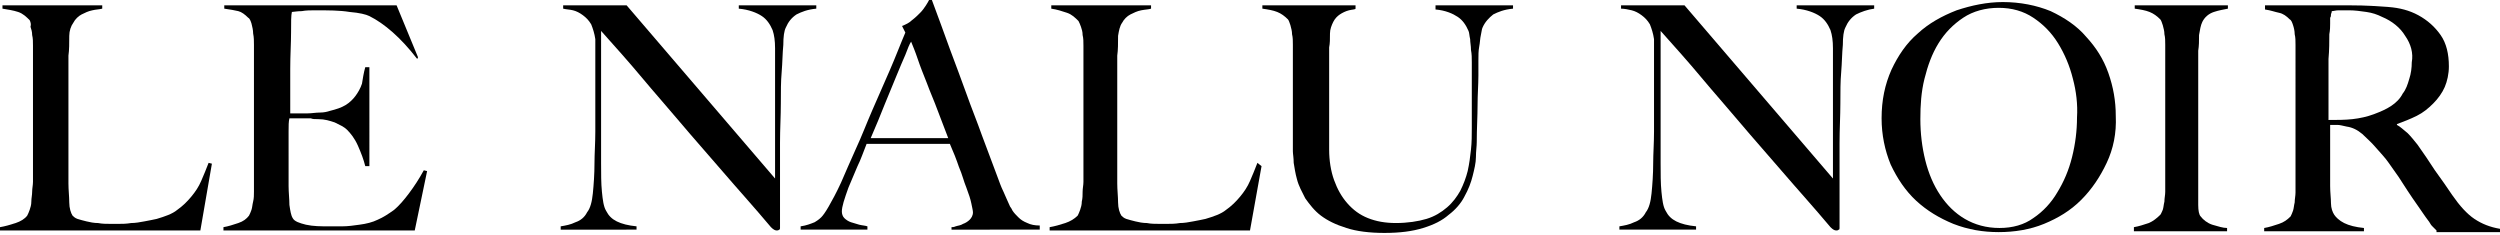
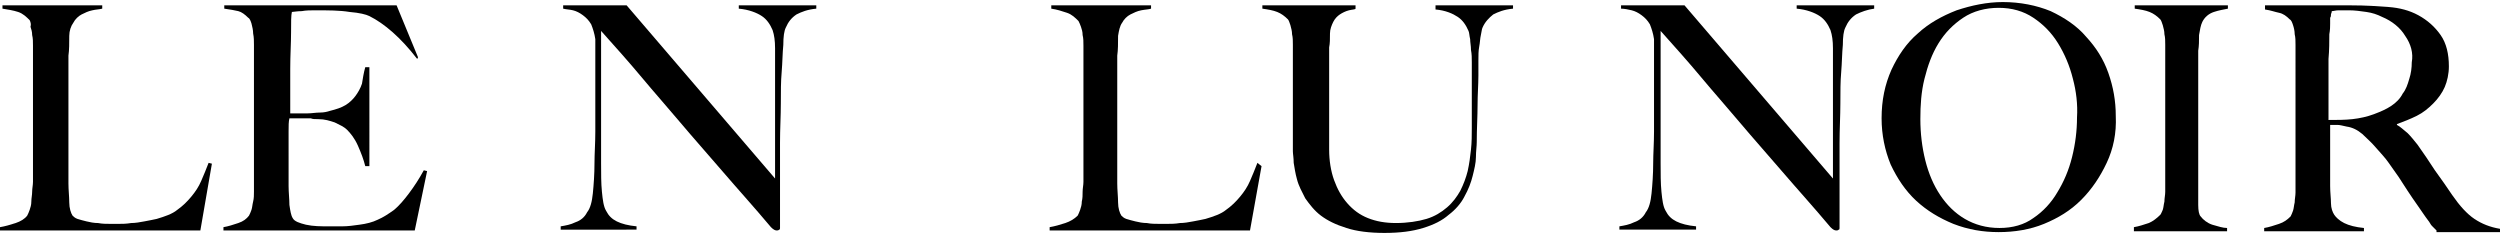
<svg xmlns="http://www.w3.org/2000/svg" version="1.1" id="Layer_1" x="0px" y="0px" viewBox="0 0 303.2 28.2" style="enable-background:new 0 0 303.2 28.2;" xml:space="preserve" width="500" height="47">
  <g>
    <path d="M24.3,27.8H0v-0.4c0.6-0.1,1.3-0.3,1.9-0.5C2.5,26.7,3,26.4,3.3,26c0.1-0.2,0.2-0.4,0.3-0.7c0.1-0.3,0.2-0.6,0.2-1   c0-0.4,0.1-0.8,0.1-1.2c0-0.4,0.1-0.8,0.1-1.2c0-0.4,0-0.8,0-1.4c0-0.6,0-1.3,0-2c0-0.7,0-1.5,0-2.2v-2.2V6.7V5.4   c0-0.5,0-0.9-0.1-1.3c0-0.4-0.1-0.7-0.2-1C3.8,2.8,3.7,2.5,3.6,2.3c-0.4-0.4-0.8-0.8-1.4-1C1.6,1.1,0.9,1,0.3,0.9V0.5h12.1v0.4   C12,1,11.6,1,11.2,1.1c-0.5,0.1-0.9,0.3-1.3,0.5c-0.4,0.2-0.8,0.6-1,1C8.6,3,8.4,3.6,8.4,4.2c0,0.9,0,1.7-0.1,2.4   c0,0.7,0,1.5,0,2.2c0,0.7,0,1.4,0,2.2v2.5v2.3v2c0,0.7,0,1.3,0,2c0,0.7,0,1.5,0,2.3c0,0.8,0.1,1.6,0.1,2.3c0,0.7,0.2,1.3,0.4,1.6   c0.1,0.1,0.3,0.3,0.6,0.4c0.3,0.1,0.7,0.2,1.1,0.3c0.4,0.1,0.9,0.2,1.4,0.2c0.5,0.1,1,0.1,1.5,0.1c0.2,0,0.5,0,1,0   c0.4,0,0.9,0,1.5-0.1c0.5,0,1.1-0.1,1.6-0.2c0.6-0.1,1-0.2,1.5-0.3c1-0.3,1.9-0.6,2.5-1.1c0.7-0.5,1.2-1,1.7-1.6   c0.5-0.6,0.9-1.2,1.2-1.9c0.3-0.7,0.6-1.4,0.9-2.2l0.4,0.1L24.3,27.8z" />
    <path d="M50.3,27.8H27.1v-0.4c0.6-0.1,1.2-0.3,1.8-0.5s1-0.5,1.3-0.9c0.1-0.2,0.2-0.4,0.3-0.7c0.1-0.3,0.1-0.6,0.2-1   c0.1-0.4,0.1-0.8,0.1-1.2c0-0.4,0-0.8,0-1.2c0-0.4,0-0.8,0-1.4c0-0.6,0-1.3,0-2c0-0.7,0-1.5,0-2.2v-2.2V6.7c0-0.5,0-0.9,0-1.4   c0-0.5,0-0.9-0.1-1.4c0-0.4-0.1-0.8-0.2-1.2c-0.1-0.3-0.2-0.6-0.4-0.7c-0.4-0.4-0.8-0.7-1.2-0.8c-0.4-0.1-1-0.2-1.7-0.3V0.5h20.9   l2.6,6.3L50.6,7c-2-2.6-4-4.3-5.8-5.2c-0.4-0.2-1.2-0.4-2.4-0.5c-1.2-0.2-2.6-0.2-4.2-0.2c-0.5,0-1.1,0-1.6,0.1   c-0.6,0-1,0.1-1.2,0.1c-0.1,0.4-0.1,1.2-0.1,2.5c0,1.3-0.1,2.7-0.1,4.4v2.4c0,0.7,0,1.2,0,1.6c0,0.4,0,0.7,0,1v0.4h0.8   c0.4,0,0.8,0,1.3,0c0.5,0,1-0.1,1.5-0.1c0.5,0,0.9-0.1,1.2-0.2c0.8-0.2,1.4-0.4,1.9-0.7c0.5-0.3,0.9-0.7,1.2-1.1   c0.3-0.4,0.6-0.9,0.8-1.5C44,9.4,44.1,8.7,44.3,8h0.5V20h-0.5c-0.2-0.8-0.5-1.6-0.9-2.5c-0.4-0.9-0.9-1.5-1.3-1.9   c-0.4-0.4-0.9-0.6-1.5-0.9c-0.6-0.2-1.2-0.4-2-0.4c-0.4,0-0.7,0-0.9-0.1c-0.3,0-0.5,0-0.8,0h-0.8h-1c-0.1,0.4-0.1,0.9-0.1,1.6v2.1   V19v1.3c0,0.4,0,0.8,0,1.2c0,0.4,0,0.7,0,0.9c0,0.8,0.1,1.6,0.1,2.3c0.1,0.7,0.2,1.3,0.4,1.6c0.2,0.4,0.8,0.6,1.6,0.8   c0.9,0.2,1.8,0.2,2.8,0.2c0.4,0,1,0,1.6,0c0.7,0,1.4-0.1,2.1-0.2c0.8-0.1,1.6-0.3,2.2-0.6c0.7-0.3,1.3-0.7,2-1.2   c0.6-0.5,1.2-1.2,1.8-2c0.6-0.8,1.2-1.7,1.8-2.8l0.4,0.1L50.3,27.8z" />
    <path d="M96.6,1.6c-0.6,0.4-1,0.9-1.3,1.6c-0.2,0.4-0.3,1.1-0.3,2.1c-0.1,1-0.1,2.1-0.2,3.3c-0.1,1.1-0.1,2.4-0.1,3.8   c0,1.5-0.1,3.1-0.1,4.8v2.4c0,0.9,0,1.8,0,2.7c0,0.9,0,1.8,0,2.7v2.5c0,0.1,0,0.2-0.1,0.2c-0.1,0.1-0.2,0.1-0.3,0.1   c-0.2,0-0.4-0.1-0.7-0.4c-2.1-2.5-4.1-4.7-5.9-6.8c-1.8-2.1-3.5-4-5.1-5.9c-1.6-1.9-3.2-3.7-4.7-5.5c-1.5-1.8-3.2-3.7-4.9-5.6v16   c0,1.3,0,2.5,0.1,3.5c0.1,1,0.2,1.8,0.5,2.3c0.3,0.6,0.7,1,1.3,1.3c0.6,0.3,1.4,0.5,2.4,0.6v0.4H68v-0.4c0.6-0.1,1.2-0.2,1.8-0.5   c0.6-0.2,1.1-0.6,1.4-1.2c0.4-0.5,0.6-1.3,0.7-2.3c0.1-1,0.2-2.3,0.2-3.7c0-1.1,0.1-2.4,0.1-3.8c0-1.5,0-3.1,0-4.8V9.3V7.9V6.5   c0-0.5,0-1.1,0-1.9c-0.1-0.7-0.3-1.3-0.5-1.8c-0.3-0.5-0.6-0.8-1-1.1c-0.4-0.3-0.8-0.5-1.2-0.6C69.1,1,68.7,1,68.3,0.9V0.5H76   l18,21V8.6c0-1,0-2,0-2.9c0-0.9-0.1-1.6-0.3-2.2c-0.3-0.7-0.7-1.3-1.3-1.7c-0.6-0.4-1.6-0.8-2.8-0.9V0.5h9.4v0.4   C97.9,1,97.2,1.3,96.6,1.6" />
-     <path d="M110.5,4.9c-0.2,0.3-0.4,0.8-0.7,1.6c-0.3,0.7-0.7,1.6-1.1,2.6c-0.4,1-0.9,2.2-1.4,3.4c-0.5,1.3-1.1,2.7-1.7,4.1h9.4   c-0.4-1.1-0.9-2.3-1.3-3.4c-0.4-1.1-0.9-2.2-1.3-3.3c-0.4-1-0.8-2-1.1-2.9C111,6.1,110.7,5.4,110.5,4.9 M115.4,27.8v-0.4   c0.1,0,0.3,0,0.5-0.1c0.3-0.1,0.6-0.1,0.9-0.3c0.3-0.1,0.6-0.3,0.8-0.5c0.2-0.2,0.4-0.5,0.4-0.9c0-0.2-0.1-0.6-0.2-1.1   c-0.1-0.5-0.3-1.1-0.6-1.9c-0.3-0.7-0.5-1.6-0.9-2.5c-0.3-0.9-0.7-1.9-1.1-2.8h-10.1c-0.4,1-0.7,1.9-1.1,2.7   c-0.4,0.9-0.7,1.7-1.1,2.6c-0.5,1.4-0.8,2.3-0.8,2.9c0,0.3,0.1,0.6,0.3,0.8c0.2,0.2,0.5,0.4,0.8,0.5c0.3,0.1,0.7,0.2,1,0.3   c0.4,0.1,0.7,0.1,1,0.2v0.4h-8.1v-0.4c0.7-0.1,1.2-0.3,1.7-0.5c0.5-0.3,0.7-0.5,0.8-0.6c0.2-0.2,0.5-0.6,0.9-1.3   c0.4-0.7,0.9-1.6,1.5-2.9c0.5-1.2,1.1-2.5,1.8-4.1c0.7-1.5,1.3-3.1,2-4.7c0.7-1.6,1.4-3.2,2.1-4.8c0.7-1.6,1.3-3.2,1.9-4.6   l-0.4-0.8c0.5-0.2,0.9-0.4,1.2-0.7c0.4-0.3,0.7-0.6,1-0.9c0.3-0.3,0.5-0.6,0.7-0.9c0.2-0.3,0.3-0.5,0.4-0.7h0.3   c0.8,2.1,1.5,4.1,2.2,6c0.7,1.9,1.4,3.7,2,5.4c0.6,1.7,1.3,3.4,1.9,5.1c0.6,1.6,1.2,3.2,1.8,4.8c0.3,0.8,0.5,1.4,0.8,2   c0.2,0.5,0.5,1.1,0.8,1.8c0.1,0.1,0.2,0.3,0.3,0.5c0.2,0.3,0.4,0.5,0.7,0.8c0.3,0.3,0.6,0.5,1.1,0.7c0.4,0.2,0.9,0.3,1.5,0.3v0.5   H115.4z" />
    <path d="M151.6,27.8h-24.3v-0.4c0.6-0.1,1.3-0.3,1.9-0.5c0.6-0.2,1.1-0.5,1.5-0.9c0.1-0.2,0.2-0.4,0.3-0.7c0.1-0.3,0.2-0.6,0.2-1   c0.1-0.4,0.1-0.8,0.1-1.2c0-0.4,0.1-0.8,0.1-1.2c0-0.4,0-0.8,0-1.4c0-0.6,0-1.3,0-2c0-0.7,0-1.5,0-2.2v-2.2V6.7V5.4   c0-0.5,0-0.9-0.1-1.3c0-0.4-0.1-0.7-0.2-1c-0.1-0.3-0.2-0.5-0.3-0.7c-0.4-0.4-0.8-0.8-1.4-1c-0.6-0.2-1.2-0.4-1.9-0.5V0.5h12.1v0.4   c-0.3,0.1-0.7,0.1-1.2,0.2c-0.5,0.1-0.9,0.3-1.3,0.5c-0.4,0.2-0.8,0.6-1,1c-0.3,0.4-0.4,1-0.5,1.6c0,0.9,0,1.7-0.1,2.4   c0,0.7,0,1.5,0,2.2c0,0.7,0,1.4,0,2.2v2.5v2.3v2c0,0.7,0,1.3,0,2c0,0.7,0,1.5,0,2.3c0,0.8,0.1,1.6,0.1,2.3c0,0.7,0.2,1.3,0.4,1.6   c0.1,0.1,0.3,0.3,0.6,0.4c0.3,0.1,0.7,0.2,1.1,0.3c0.4,0.1,0.9,0.2,1.4,0.2c0.5,0.1,1,0.1,1.5,0.1c0.2,0,0.5,0,1,0   c0.4,0,0.9,0,1.5-0.1c0.5,0,1.1-0.1,1.6-0.2c0.6-0.1,1-0.2,1.5-0.3c1-0.3,1.9-0.6,2.5-1.1c0.7-0.5,1.2-1,1.7-1.6   c0.5-0.6,0.9-1.2,1.2-1.9c0.3-0.7,0.6-1.4,0.9-2.2L153,20L151.6,27.8z" />
    <path d="M181.1,1.6c-0.5,0.4-1,0.9-1.3,1.6c-0.1,0.2-0.1,0.5-0.2,0.9c-0.1,0.4-0.1,0.9-0.2,1.4c-0.1,0.5-0.1,1.1-0.1,1.7   c0,0.6,0,1.2,0,1.8c0,1.1-0.1,2.3-0.1,3.6c0,1.3-0.1,2.9-0.1,4.5c0,0.5-0.1,1.1-0.1,1.8c0,0.7-0.2,1.5-0.4,2.3   c-0.2,0.8-0.5,1.6-1,2.5c-0.4,0.8-1.1,1.6-1.9,2.2c-0.8,0.7-1.8,1.2-3.1,1.6c-1.3,0.4-2.8,0.6-4.7,0.6c-1.8,0-3.4-0.2-4.6-0.6   c-1.3-0.4-2.3-0.9-3.1-1.5c-0.8-0.6-1.4-1.4-1.9-2.1c-0.4-0.8-0.8-1.5-1-2.3c-0.2-0.7-0.3-1.4-0.4-2c0-0.6-0.1-1.1-0.1-1.4   c0-0.7,0-1.6,0-2.8c0-1.1,0-2.4,0-3.8v-5V5.3c0-0.5,0-0.9-0.1-1.3c0-0.4-0.1-0.7-0.2-1.1c-0.1-0.3-0.2-0.6-0.3-0.7   c-0.4-0.4-0.8-0.7-1.3-0.9c-0.5-0.2-1.1-0.3-1.8-0.4V0.5h11.3v0.4C164.4,1,164,1,163.6,1.1c-0.4,0.1-0.8,0.3-1.1,0.5   c-0.3,0.2-0.6,0.5-0.8,0.9c-0.2,0.4-0.4,0.9-0.4,1.4c0,0.7,0,1.2-0.1,1.7c0,0.5,0,1,0,1.5v1.5v1.8v2.3v1.9c0,0.6,0,1.1,0,1.7   c0,0.5,0,1.1,0,1.7c0,1.3,0.2,2.6,0.6,3.7c0.4,1.1,0.9,2,1.6,2.8c0.7,0.8,1.5,1.4,2.5,1.8c1,0.4,2.1,0.6,3.4,0.6   c1.4,0,2.7-0.2,3.7-0.5c1-0.3,1.8-0.8,2.5-1.4c0.7-0.6,1.2-1.3,1.6-2c0.4-0.8,0.7-1.6,0.9-2.4c0.2-0.9,0.3-1.7,0.4-2.6   c0.1-0.9,0.1-1.8,0.1-2.6v-1.9V12v-1.5V9c0-0.5,0-1,0-1.6c0-0.5,0-1-0.1-1.5c0-0.5-0.1-0.9-0.1-1.3c-0.1-0.4-0.1-0.8-0.2-1   c-0.3-0.7-0.7-1.3-1.3-1.7c-0.6-0.4-1.5-0.8-2.7-0.9V0.5h9.4v0.4C182.4,1,181.7,1.3,181.1,1.6" />
    <path d="M225.1,1.6c-0.6,0.4-1,0.9-1.3,1.6c-0.2,0.4-0.3,1.1-0.3,2.1c-0.1,1-0.1,2.1-0.2,3.3c-0.1,1.1-0.1,2.4-0.1,3.8   c0,1.5-0.1,3.1-0.1,4.8v2.4c0,0.9,0,1.8,0,2.7c0,0.9,0,1.8,0,2.7v2.5c0,0.1,0,0.2-0.1,0.2c-0.1,0.1-0.2,0.1-0.3,0.1   c-0.2,0-0.4-0.1-0.7-0.4c-2.1-2.5-4.1-4.7-5.9-6.8c-1.8-2.1-3.5-4-5.1-5.9c-1.6-1.9-3.2-3.7-4.7-5.5c-1.5-1.8-3.2-3.7-4.9-5.6v16   c0,1.3,0,2.5,0.1,3.5c0.1,1,0.2,1.8,0.5,2.3c0.3,0.6,0.7,1,1.3,1.3c0.6,0.3,1.4,0.5,2.4,0.6v0.4h-9.3v-0.4c0.6-0.1,1.2-0.2,1.8-0.5   c0.6-0.2,1.1-0.6,1.4-1.2c0.4-0.5,0.6-1.3,0.7-2.3c0.1-1,0.2-2.3,0.2-3.7c0-1.1,0.1-2.4,0.1-3.8c0-1.5,0-3.1,0-4.8V9.3V7.9V6.5   c0-0.5,0-1.1,0-1.9c-0.1-0.7-0.3-1.3-0.5-1.8c-0.3-0.5-0.6-0.8-1-1.1c-0.4-0.3-0.8-0.5-1.2-0.6c-0.4-0.1-0.9-0.2-1.3-0.2V0.5h7.7   l18,21V8.6c0-1,0-2,0-2.9c0-0.9-0.1-1.6-0.3-2.2c-0.3-0.7-0.7-1.3-1.3-1.7c-0.6-0.4-1.6-0.8-2.8-0.9V0.5h9.4v0.4   C226.5,1,225.7,1.3,225.1,1.6" />
    <path d="M251.4,9.4c-0.4-1.6-1-3-1.8-4.3c-0.8-1.3-1.8-2.3-3-3.1c-1.2-0.8-2.6-1.2-4.2-1.2c-1.6,0-3.1,0.4-4.3,1.2   c-1.2,0.8-2.2,1.8-3,3.1c-0.8,1.3-1.3,2.7-1.7,4.3c-0.4,1.6-0.5,3.2-0.5,4.9c0,1.7,0.2,3.4,0.6,5c0.4,1.6,1,3,1.8,4.2   c0.8,1.2,1.8,2.2,3,2.9c1.2,0.7,2.6,1.1,4.2,1.1c1.6,0,3-0.4,4.1-1.2c1.2-0.8,2.2-1.9,2.9-3.1c0.8-1.3,1.4-2.7,1.8-4.3   c0.4-1.6,0.6-3.2,0.6-4.8C252,12.5,251.8,10.9,251.4,9.4 M255.5,19.6c-0.8,1.7-1.8,3.2-3.1,4.5c-1.3,1.3-2.8,2.2-4.5,2.9   c-1.7,0.7-3.6,1-5.5,1c-1.9,0-3.7-0.3-5.5-1c-1.7-0.7-3.2-1.6-4.5-2.8c-1.3-1.2-2.3-2.7-3.1-4.4c-0.7-1.7-1.1-3.6-1.1-5.6   c0-2.2,0.4-4.1,1.2-5.9c0.8-1.7,1.8-3.2,3.2-4.4c1.3-1.2,2.9-2.1,4.7-2.8c1.8-0.6,3.7-1,5.6-1c2.1,0,4.1,0.4,5.8,1.1   c1.7,0.8,3.2,1.8,4.3,3.1c1.2,1.3,2.1,2.7,2.7,4.4c0.6,1.7,0.9,3.4,0.9,5.2C256.7,16,256.3,17.9,255.5,19.6" />
    <path d="M258.8,27.8v-0.4c0.6-0.1,1.2-0.3,1.8-0.5c0.5-0.2,1-0.6,1.4-1c0.1-0.1,0.2-0.4,0.3-0.6c0.1-0.3,0.1-0.6,0.2-1   c0-0.4,0.1-0.8,0.1-1.2c0-0.4,0-0.8,0-1.2c0-0.4,0-0.8,0-1.4c0-0.6,0-1.3,0-2c0-0.7,0-1.5,0-2.2v-2.2V6.7V5.3c0-0.5,0-0.9-0.1-1.3   c0-0.4-0.1-0.7-0.2-1.1c-0.1-0.3-0.2-0.6-0.3-0.7c-0.4-0.4-0.8-0.7-1.3-0.9c-0.5-0.2-1.1-0.3-1.8-0.4V0.5h11.3v0.4   c-0.5,0.1-1.1,0.2-1.7,0.4c-0.6,0.2-1.1,0.6-1.4,1.2c-0.2,0.4-0.3,1-0.4,1.6c0,0.7,0,1.3-0.1,1.9c0,0.6,0,1.3,0,1.9   c0,0.6,0,1.2,0,1.9v2v2.2v8.6c0,0.7,0,1.4,0,2.1c0,0.7,0.1,1.2,0.3,1.4c0.3,0.4,0.8,0.8,1.4,1c0.7,0.2,1.3,0.4,1.8,0.4v0.4H258.8z" />
    <path d="M291.7,4.2c-0.6-1-1.6-1.8-2.8-2.3c-0.6-0.3-1.2-0.5-1.9-0.6c-0.7-0.1-1.4-0.2-2.1-0.2c-0.5,0-1,0-1.3,0   c-0.3,0-0.6,0.1-0.8,0.1c0,0.2-0.1,0.3-0.1,0.4c0,0.1,0,0.3-0.1,0.4c0,0.2,0,0.4,0,0.7s0,0.8-0.1,1.3c0,0.9,0,1.9-0.1,3   c0,1.1,0,2.2,0,3.2V13v1.4c1,0,2,0,2.9-0.1c0.9-0.1,1.8-0.3,2.6-0.6c0.8-0.3,1.5-0.6,2.1-1c0.6-0.4,1.1-0.9,1.4-1.5   c0.4-0.5,0.6-1.1,0.8-1.8c0.2-0.6,0.3-1.3,0.3-2C292.7,6.3,292.4,5.2,291.7,4.2 M295.5,27.8c-0.2-0.2-0.4-0.4-0.5-0.5   c-0.1-0.1-0.2-0.2-0.3-0.4c-0.1-0.2-0.3-0.4-0.5-0.7s-0.5-0.7-0.9-1.3c-0.5-0.7-0.9-1.3-1.3-1.9c-0.4-0.6-0.7-1.1-1.1-1.7   c-0.4-0.6-0.8-1.1-1.2-1.7c-0.4-0.6-1-1.2-1.6-1.9c-0.5-0.6-1.1-1.1-1.6-1.6c-0.6-0.5-1.2-0.8-1.9-0.9c-0.5-0.1-0.8-0.2-1.1-0.2   c-0.2,0-0.5,0-0.9,0v4.3c0,1.2,0,2.2,0,3.1c0,0.8,0.1,1.5,0.1,2.1c0,0.6,0.2,1.1,0.4,1.4c0.2,0.3,0.6,0.7,1.2,1   c0.6,0.3,1.4,0.5,2.4,0.6v0.4h-12.1v-0.4c0.6-0.1,1.2-0.3,1.8-0.5c0.6-0.2,1-0.5,1.4-0.9c0.1-0.2,0.2-0.4,0.3-0.7   c0.1-0.3,0.1-0.6,0.2-1c0-0.4,0.1-0.8,0.1-1.2c0-0.4,0-0.8,0-1.3c0-0.4,0-0.8,0-1.4c0-0.6,0-1.3,0-2c0-0.7,0-1.5,0-2.2v-2.2V6.7   c0-0.5,0-0.9,0-1.4c0-0.5,0-0.9-0.1-1.3c0-0.4-0.1-0.8-0.2-1.1c-0.1-0.3-0.2-0.6-0.4-0.7c-0.4-0.4-0.8-0.7-1.3-0.8   c-0.5-0.1-1-0.3-1.7-0.4V0.5h1.6c0.9,0,1.8,0,2.9,0c1.1,0,2.2,0,3.3,0h2.7c1.7,0,3.2,0.1,4.5,0.2c1.3,0.1,2.5,0.4,3.6,1   c1.1,0.6,2,1.4,2.7,2.4c0.7,1,1,2.3,1,3.8c0,0.9-0.2,1.8-0.5,2.5c-0.3,0.7-0.8,1.4-1.4,2c-0.6,0.6-1.2,1.1-2,1.5   c-0.8,0.4-1.6,0.7-2.4,1v0.1c0.4,0.2,0.8,0.6,1.3,1c0.4,0.4,0.8,0.9,1.2,1.4c0.7,1,1.4,2,2.1,3.1c0.8,1.1,1.5,2.1,2.1,3   c0.9,1.3,1.8,2.3,2.7,2.9c0.9,0.6,1.9,1,3.1,1.2v0.4H295.5z" />
  </g>
</svg>